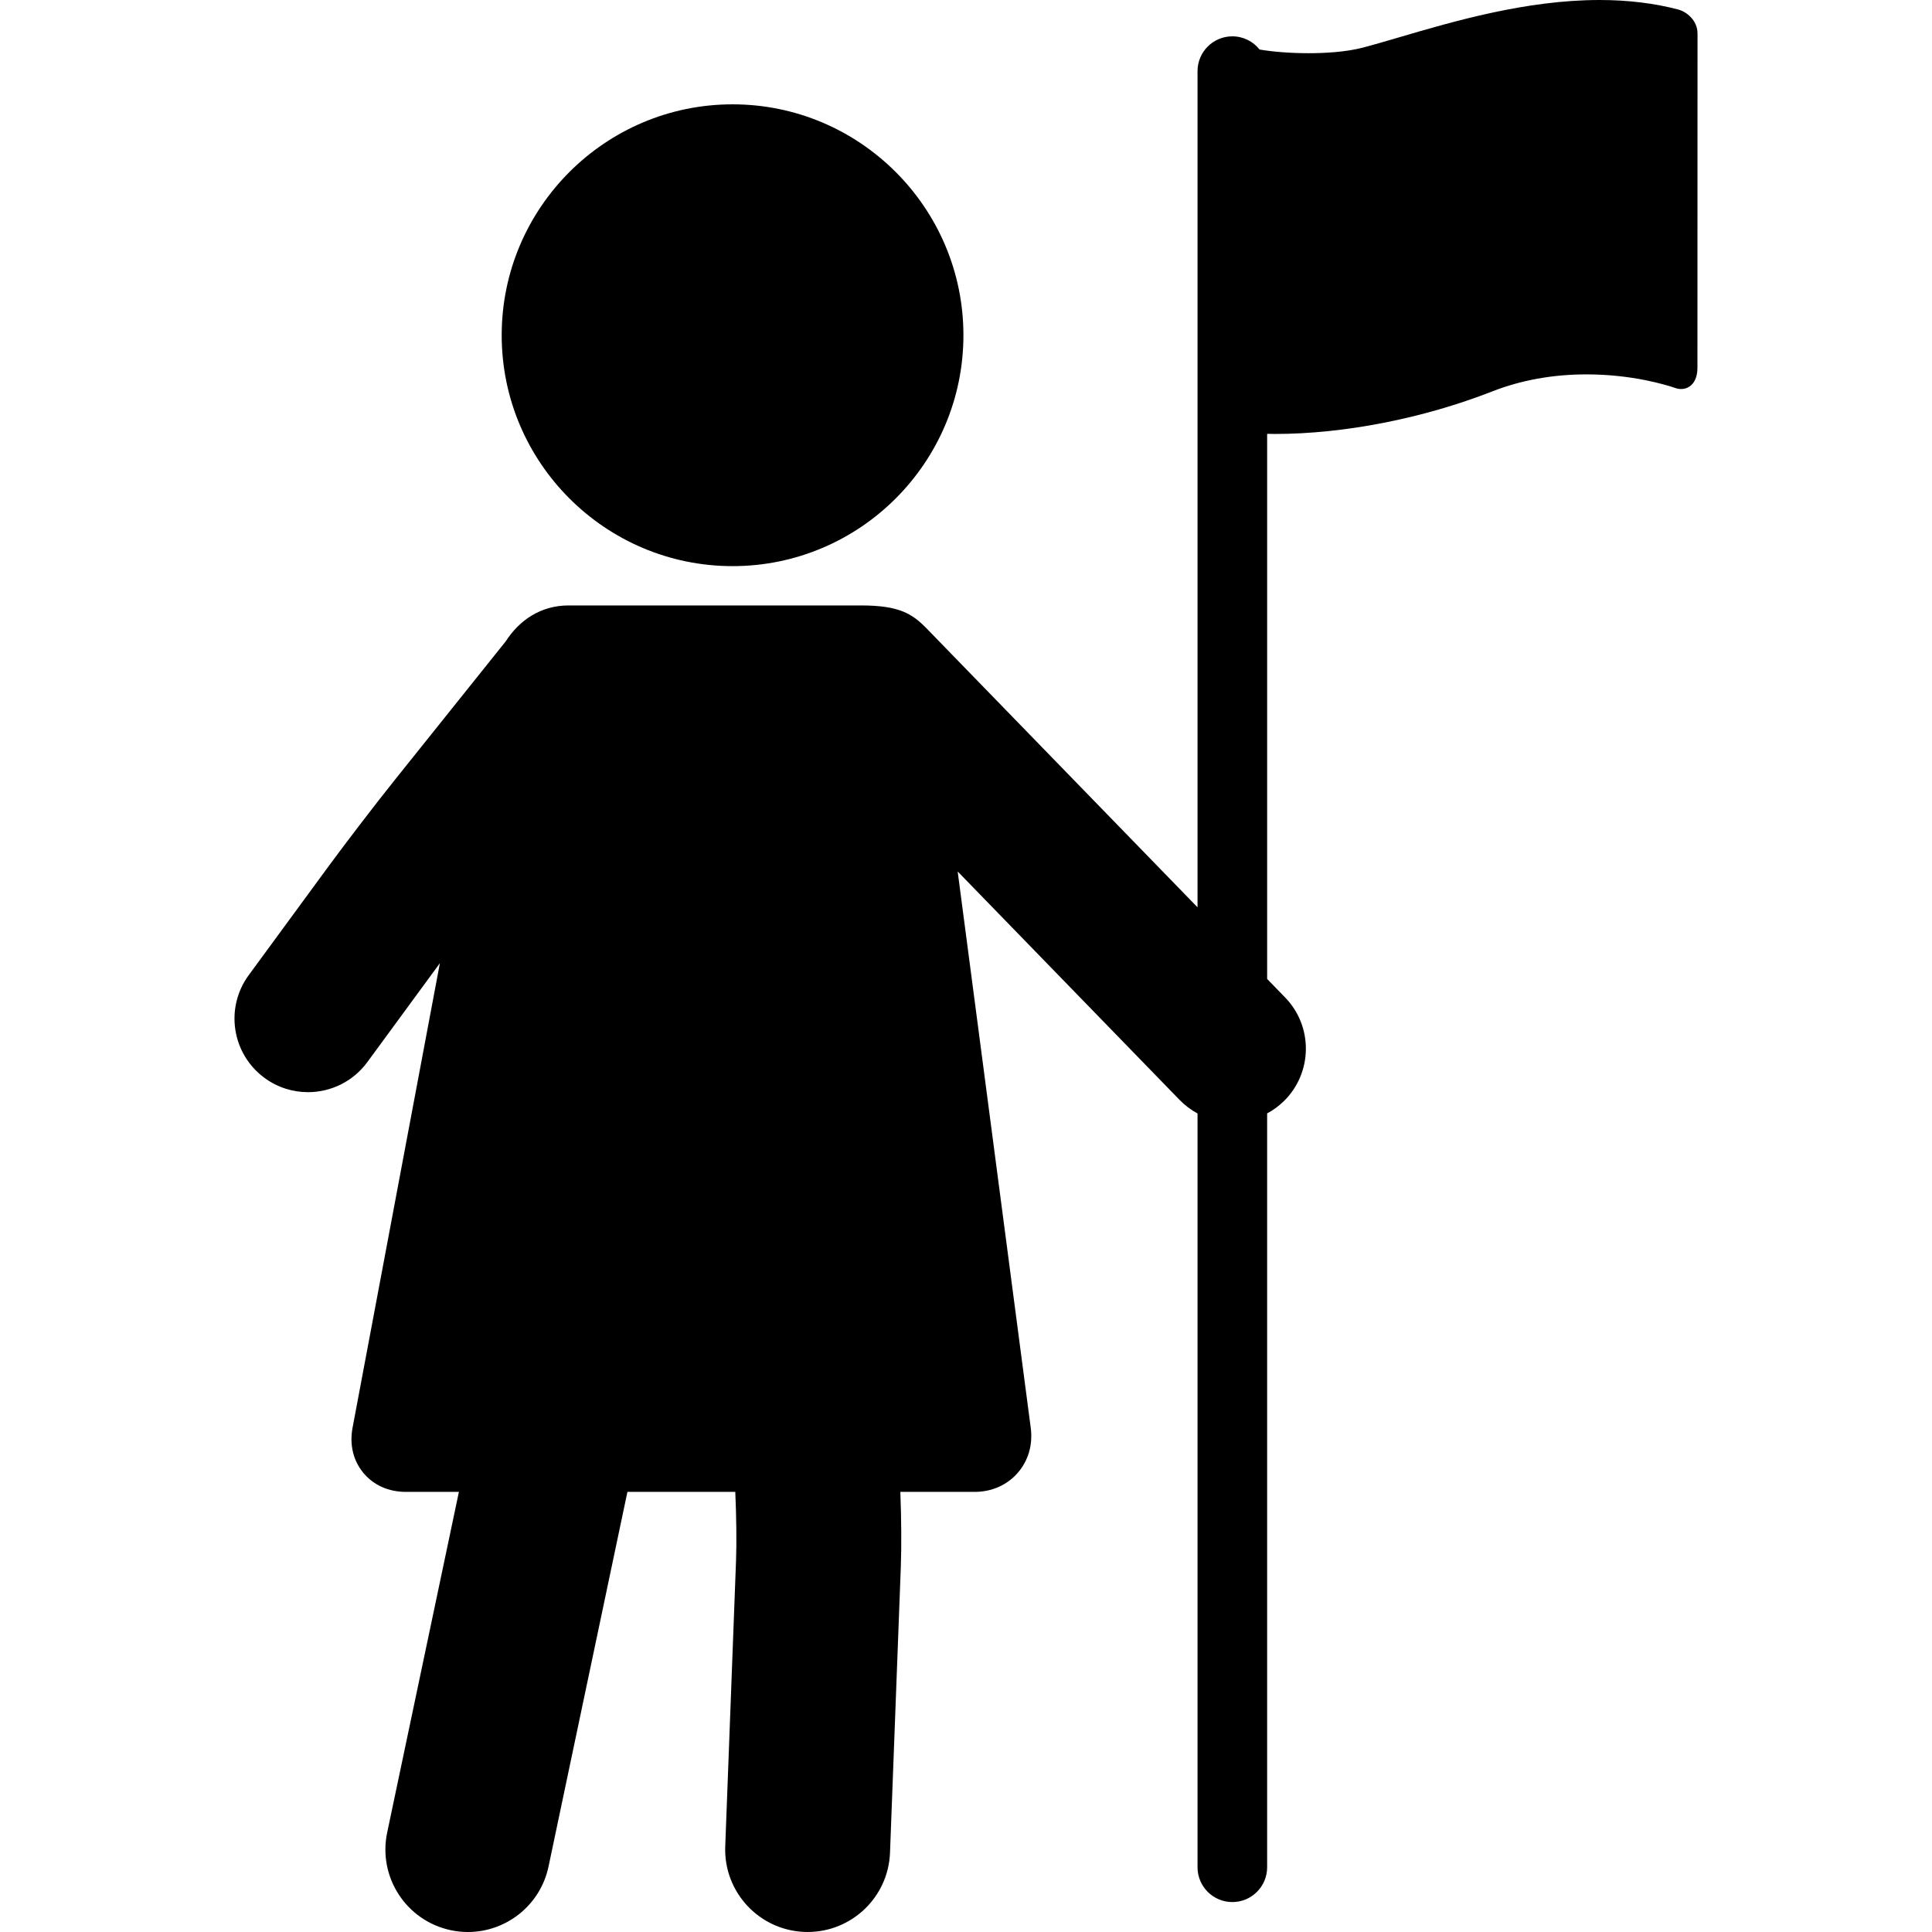
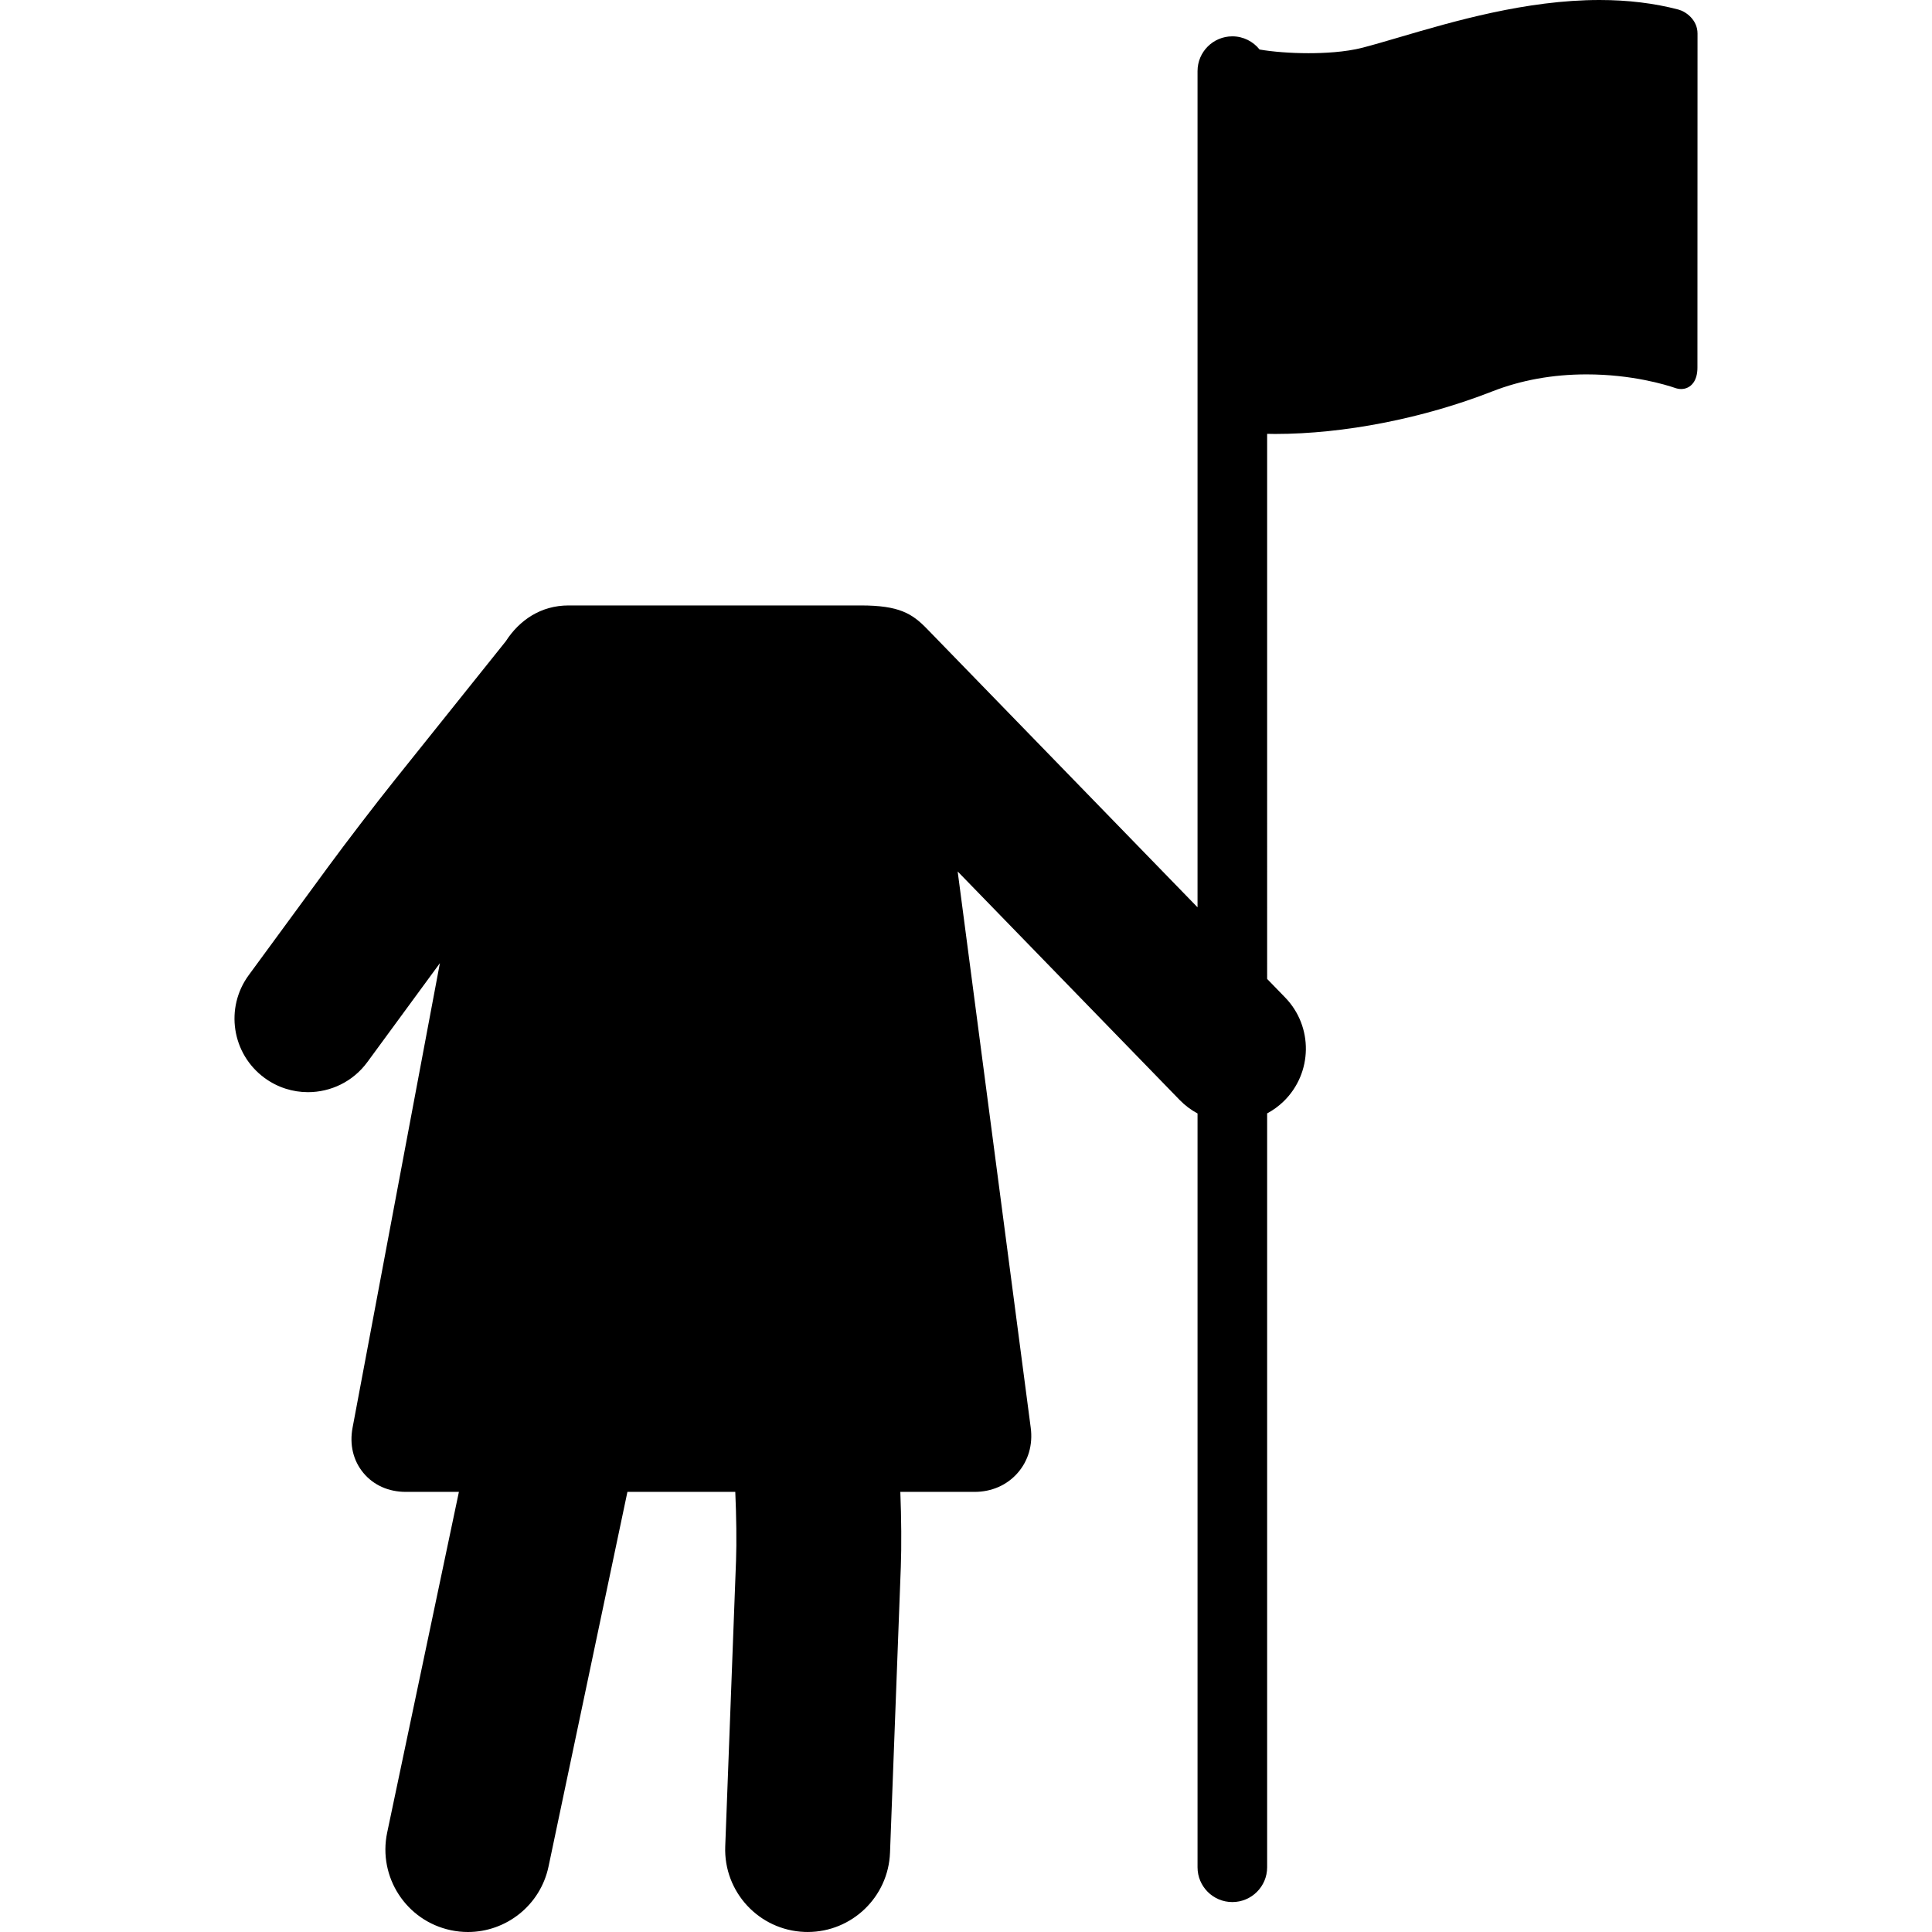
<svg xmlns="http://www.w3.org/2000/svg" version="1.1" id="Capa_1" x="0px" y="0px" viewBox="0 0 442.167 442.167" style="enable-background:new 0 0 442.167 442.167;" xml:space="preserve">
  <g>
    <path d="M384.127,2.188C378.61,0.736,372.54,0,366.087,0c-16.819,0-33.523,4.91-45.72,8.494c-3.09,0.908-6.009,1.766-8.496,2.413   c-4.03,1.049-8.972,1.269-12.408,1.269c-4.056,0-8.22-0.324-11.192-0.844c-1.459-1.835-3.706-3.015-6.233-3.015   c-4.399,0-7.965,3.566-7.965,7.965v191.369l-61.934-63.75c-3.393-3.492-6.363-5.337-15.136-5.337h-66.868   c-6.359,0-11.274,3.375-14.378,8.198L90.295,178.57c-4.314,5.389-11.142,14.298-15.22,19.859l-18.148,24.747   c-5.497,7.496-3.877,18.027,3.619,23.524c2.999,2.2,6.484,3.259,9.938,3.259c5.179,0,10.288-2.382,13.585-6.878l16.607-22.646   L80.688,326.764c-0.726,3.864,0.153,7.534,2.476,10.333c2.323,2.8,5.768,4.342,9.698,4.342h12.165l-16.416,77.967   c-2.146,10.198,4.38,20.205,14.577,22.352c1.312,0.276,2.618,0.409,3.906,0.409c8.734,0,16.575-6.099,18.446-14.986l18.054-85.741   h24.686c0.243,5.379,0.327,11.641,0.172,15.743l-2.472,65.398c-0.394,10.414,7.729,19.175,18.144,19.568   c0.243,0.009,0.484,0.014,0.725,0.014c10.092,0,18.459-7.986,18.844-18.157l2.472-65.399c0.179-4.748,0.123-11.188-0.11-17.167   h16.989c3.906,0,7.405-1.536,9.852-4.325c2.446-2.789,3.514-6.458,3.005-10.331l-16.724-127.335l50.79,52.28   c1.235,1.272,2.624,2.307,4.107,3.104V427.35c0,4.399,3.565,7.965,7.965,7.965c4.399,0,7.965-3.566,7.965-7.965V254.818   c1.344-0.723,2.614-1.63,3.763-2.745c6.666-6.477,6.82-17.132,0.344-23.798l-4.106-4.227V99.288c0.602,0.011,1.196,0.03,1.804,0.03   c15.788,0,33.91-3.55,49.719-9.739c6.598-2.584,13.855-3.895,21.57-3.895c10.425,0,18.188,2.387,20.318,3.118   c0.45,0.155,0.901,0.233,1.342,0.233c1.141,0,2.139-0.519,2.809-1.461c0.608-0.855,0.916-2.018,0.916-3.454l0.02-76.446   C388.499,4.517,385.819,2.634,384.127,2.188z" />
-     <path d="M167.664,129.568c29.13,0,52.829-23.707,52.829-52.846c0-29.138-23.699-52.844-52.829-52.844   c-29.138,0-52.844,23.706-52.844,52.844C114.82,105.862,138.526,129.568,167.664,129.568z" />
  </g>
  <g>
</g>
  <g>
</g>
  <g>
</g>
  <g>
</g>
  <g>
</g>
  <g>
</g>
  <g>
</g>
  <g>
</g>
  <g>
</g>
  <g>
</g>
  <g>
</g>
  <g>
</g>
  <g>
</g>
  <g>
</g>
  <g>
</g>
</svg>